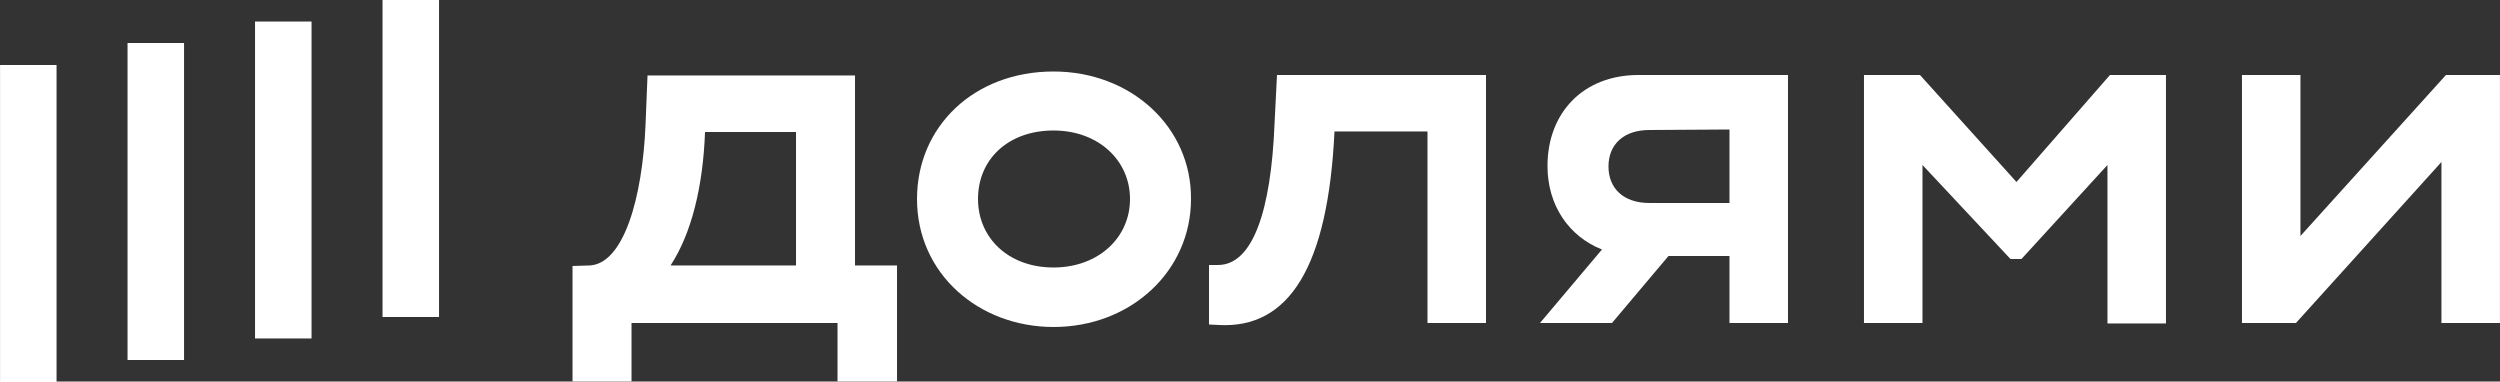
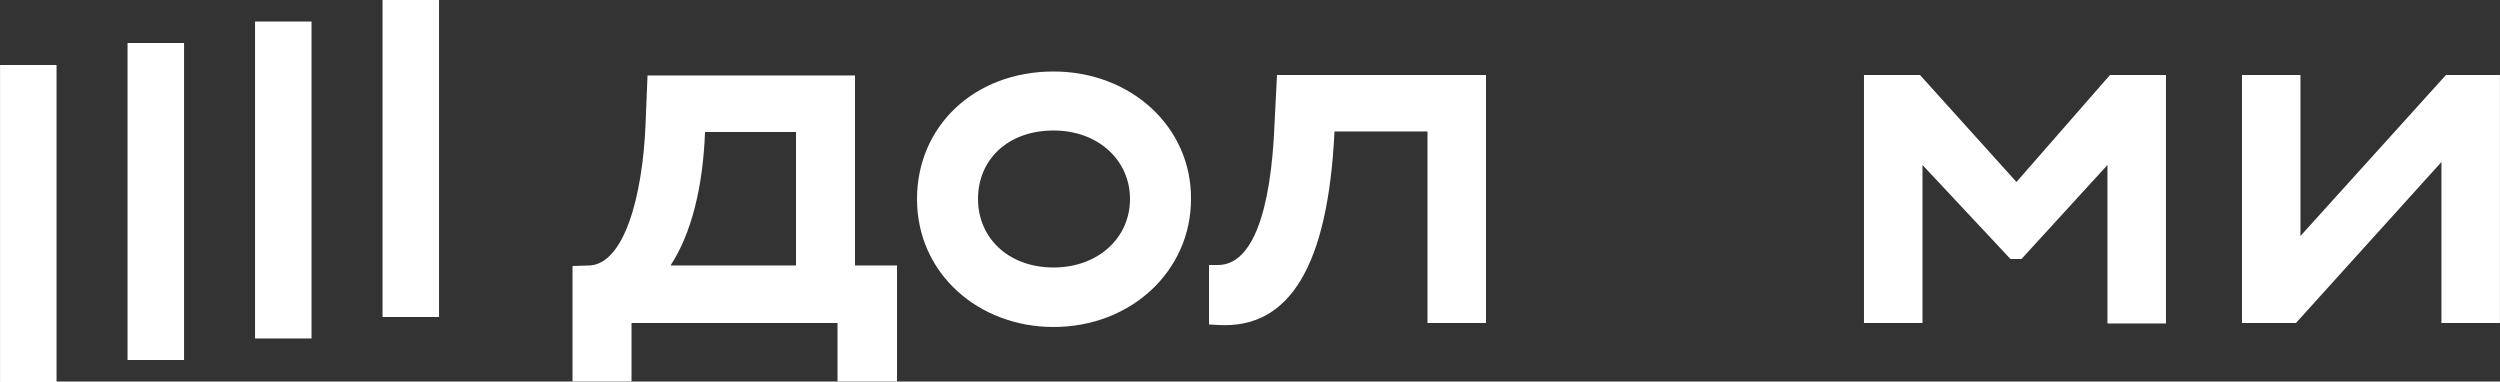
<svg xmlns="http://www.w3.org/2000/svg" viewBox="0 0 500.00 76.30" data-guides="{&quot;vertical&quot;:[],&quot;horizontal&quot;:[]}">
  <rect x="0" y="0" width="500.00" height="76.30" fill="#333333" stroke="none" />
  <path fill="#ffffff" stroke="none" fill-opacity="1" stroke-width="1" stroke-opacity="1" id="tSvg16260c6d49a" title="Path 10" d="M87.807 0C84.04 0 80.274 0 76.507 0C76.507 21.133 76.507 42.265 76.507 63.397C80.274 63.397 84.04 63.397 87.807 63.397C87.807 42.265 87.807 21.133 87.807 0Z" />
  <path fill="#ffffff" stroke="none" fill-opacity="1" stroke-width="1" stroke-opacity="1" id="tSvg21d5c387b1" title="Path 11" d="M11.31 12.999C7.543 12.999 3.777 12.999 0.01 12.999C0.01 34.132 0.01 55.264 0.01 76.397C3.777 76.397 7.543 76.397 11.31 76.397C11.31 55.264 11.31 34.132 11.31 12.999Z" />
  <path fill="#ffffff" stroke="none" fill-opacity="1" stroke-width="1" stroke-opacity="1" id="tSvg159d06d702" title="Path 12" d="M36.809 8.6C33.042 8.6 29.276 8.6 25.509 8.6C25.509 29.732 25.509 50.865 25.509 71.997C29.276 71.997 33.042 71.997 36.809 71.997C36.809 50.865 36.809 29.732 36.809 8.6Z" />
  <path fill="#ffffff" stroke="none" fill-opacity="1" stroke-width="1" stroke-opacity="1" id="tSvg106254709ae" title="Path 13" d="M62.308 4.3C58.541 4.3 54.775 4.3 51.008 4.3C51.008 25.432 51.008 46.565 51.008 67.697C54.775 67.697 58.541 67.697 62.308 67.697C62.308 46.565 62.308 25.432 62.308 4.3Z" />
  <path fill="#ffffff" stroke="none" fill-opacity="1" stroke-width="1" stroke-opacity="1" id="tSvg845153530a" title="Path 14" d="M403.294 36.398C396.861 29.265 390.428 22.132 383.995 14.999C380.261 14.999 376.528 14.999 372.795 14.999C372.795 31.532 372.795 48.065 372.795 64.597C376.695 64.597 380.595 64.597 384.495 64.597C384.495 54.065 384.495 43.532 384.495 32.999C390.361 39.265 396.227 45.532 402.094 51.798C402.827 51.798 403.56 51.798 404.294 51.798C410.027 45.532 415.76 39.265 421.493 32.999C421.493 43.565 421.493 54.131 421.493 64.697C425.393 64.697 429.293 64.697 433.192 64.697C433.192 48.131 433.192 31.565 433.192 14.999C429.459 14.999 425.726 14.999 421.993 14.999C415.76 22.132 409.527 29.265 403.294 36.398Z" />
  <path fill="#ffffff" stroke="none" fill-opacity="1" stroke-width="1" stroke-opacity="1" id="tSvg851509e44d" title="Path 15" d="M489.19 14.999C479.491 25.732 469.791 36.465 460.091 47.198C460.091 36.465 460.091 25.732 460.091 14.999C456.192 14.999 452.292 14.999 448.392 14.999C448.392 31.532 448.392 48.065 448.392 64.597C451.992 64.597 455.592 64.597 459.191 64.597C468.891 53.864 478.591 43.132 488.29 32.399C488.29 43.132 488.29 53.864 488.29 64.597C492.19 64.597 496.09 64.597 499.99 64.597C499.99 48.065 499.99 31.532 499.99 14.999C496.39 14.999 492.79 14.999 489.19 14.999Z" />
-   <path fill="#ffffff" stroke="none" fill-opacity="1" stroke-width="1" stroke-opacity="1" id="tSvg778c3f9739" title="Path 16" d="M309.498 33.199C309.498 41.098 313.797 47.298 320.397 49.898C316.264 54.798 312.131 59.698 307.998 64.597C312.797 64.597 317.597 64.597 322.397 64.597C326.163 60.131 329.93 55.664 333.697 51.198C337.763 51.198 341.83 51.198 345.896 51.198C345.896 55.664 345.896 60.131 345.896 64.597C349.796 64.597 353.696 64.597 357.596 64.597C357.596 48.065 357.596 31.532 357.596 14.999C347.629 14.999 337.663 14.999 327.697 14.999C316.597 14.999 309.498 22.599 309.498 33.199ZM345.896 25.899C345.896 30.799 345.896 35.699 345.896 40.598C340.563 40.598 335.23 40.598 329.897 40.598C324.597 40.598 321.697 37.599 321.697 33.299C321.697 28.899 324.697 25.999 329.897 25.999C335.23 25.966 340.563 25.932 345.896 25.899Z" />
  <path fill="#ffffff" stroke="none" fill-opacity="1" stroke-width="1" stroke-opacity="1" id="tSvg29b1d3cff5" title="Path 17" d="M254.9 24.899C254.2 41.998 250.6 52.998 243.6 52.998C243 52.998 242.4 52.998 241.8 52.998C241.8 56.964 241.8 60.931 241.8 64.897C242.434 64.931 243.067 64.964 243.7 64.997C257.8 65.797 265.599 53.398 266.899 26.299C273.099 26.299 279.299 26.299 285.498 26.299C285.498 39.065 285.498 51.831 285.498 64.597C289.398 64.597 293.298 64.597 297.198 64.597C297.198 48.065 297.198 31.532 297.198 14.999C283.265 14.999 269.332 14.999 255.4 14.999C255.233 18.299 255.066 21.599 254.9 24.899Z" />
  <path fill="#ffffff" stroke="none" fill-opacity="1" stroke-width="1" stroke-opacity="1" id="tSvg8709ada783" title="Path 18" d="M210.702 14.299C194.802 14.299 183.403 25.299 183.403 39.798C183.403 54.798 195.802 65.397 210.702 65.397C226.201 65.397 238.201 54.198 238.201 39.798C238.3 25.399 226.201 14.299 210.702 14.299ZM210.702 53.498C201.702 53.498 195.602 47.598 195.602 39.798C195.602 31.799 201.702 26.099 210.702 26.099C219.701 26.099 226.001 32.099 226.001 39.798C226.001 47.598 219.601 53.498 210.702 53.498Z" />
  <path fill="#ffffff" stroke="none" fill-opacity="1" stroke-width="1" stroke-opacity="1" id="tSvg13e2e160b1c" title="Path 19" d="M171.003 15.099C157.171 15.099 143.338 15.099 129.505 15.099C129.372 18.399 129.238 21.699 129.105 24.999C128.505 39.298 124.805 52.898 117.805 53.098C116.706 53.131 115.606 53.164 114.506 53.198C114.506 60.898 114.506 68.597 114.506 76.297C118.439 76.297 122.372 76.297 126.305 76.297C126.305 72.397 126.305 68.497 126.305 64.597C140.038 64.597 153.771 64.597 167.503 64.597C167.503 68.497 167.503 72.397 167.503 76.297C171.47 76.297 175.436 76.297 179.403 76.297C179.403 68.564 179.403 60.831 179.403 53.098C176.603 53.098 173.803 53.098 171.003 53.098C171.003 40.432 171.003 27.765 171.003 15.099ZM159.204 53.098C150.837 53.098 142.471 53.098 134.105 53.098C138.305 46.698 140.605 37.298 141.005 26.399C147.071 26.399 153.137 26.399 159.204 26.399C159.204 35.299 159.204 44.198 159.204 53.098Z" />
  <defs />
</svg>